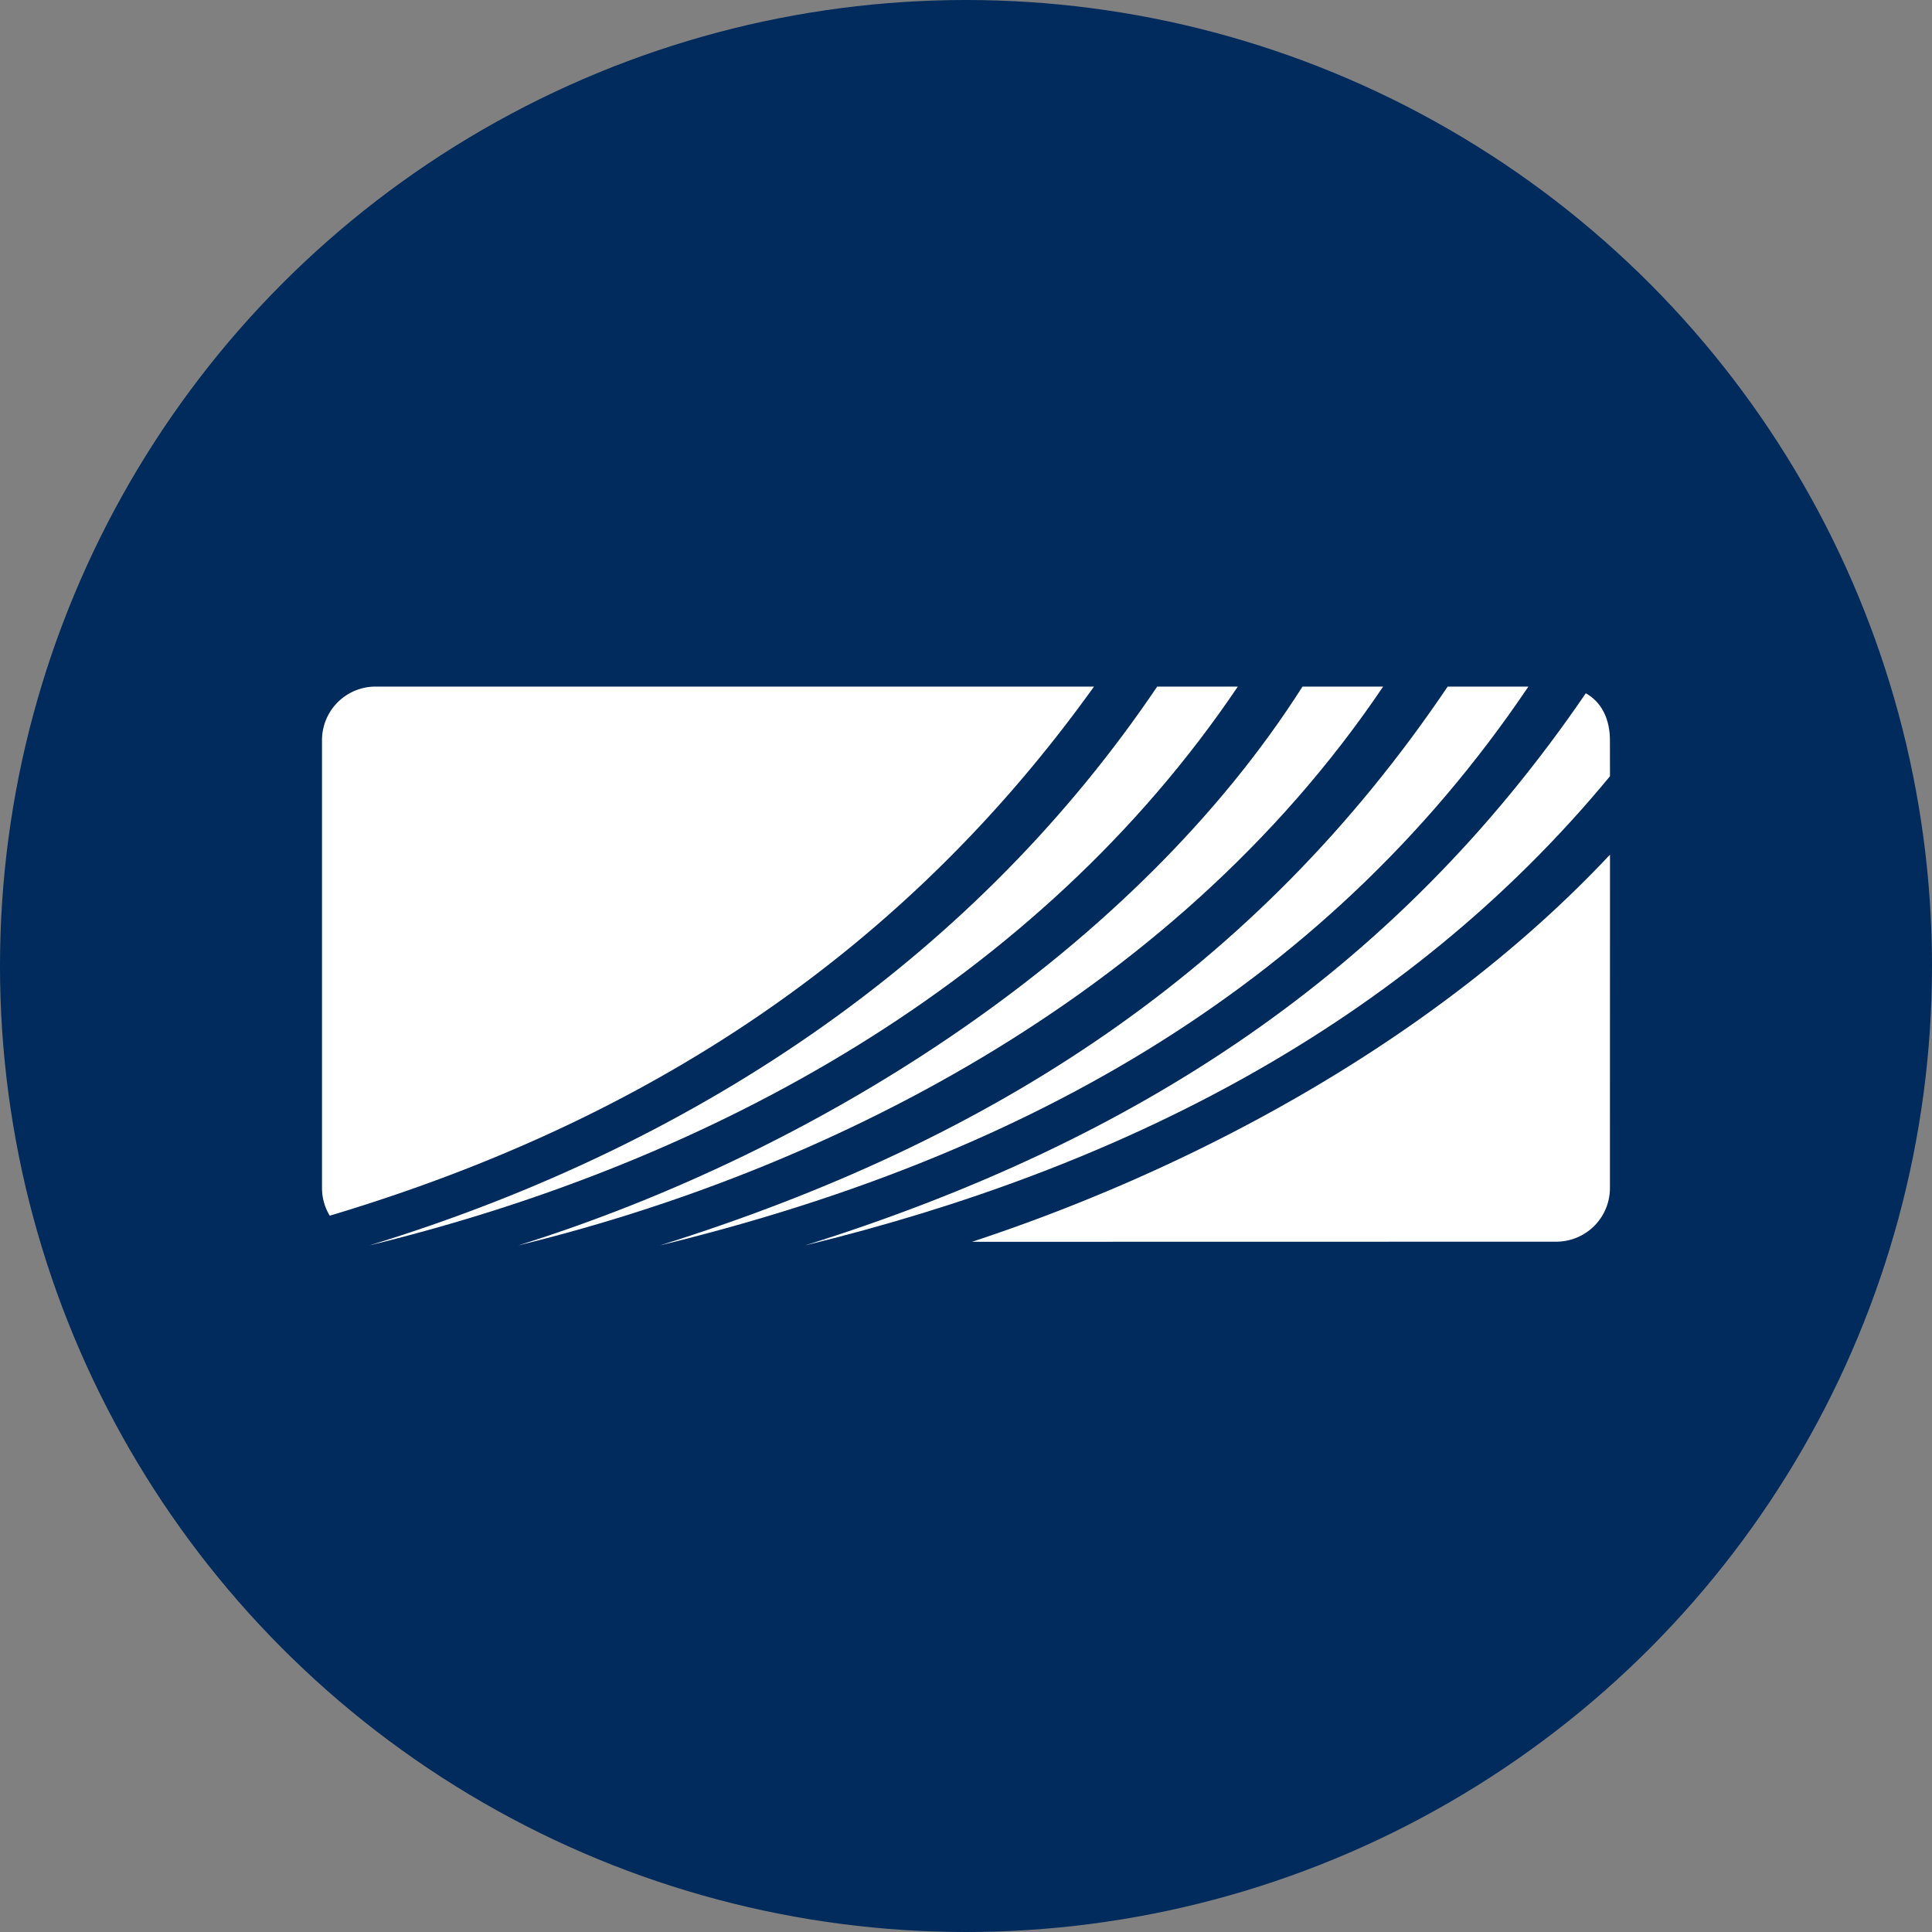
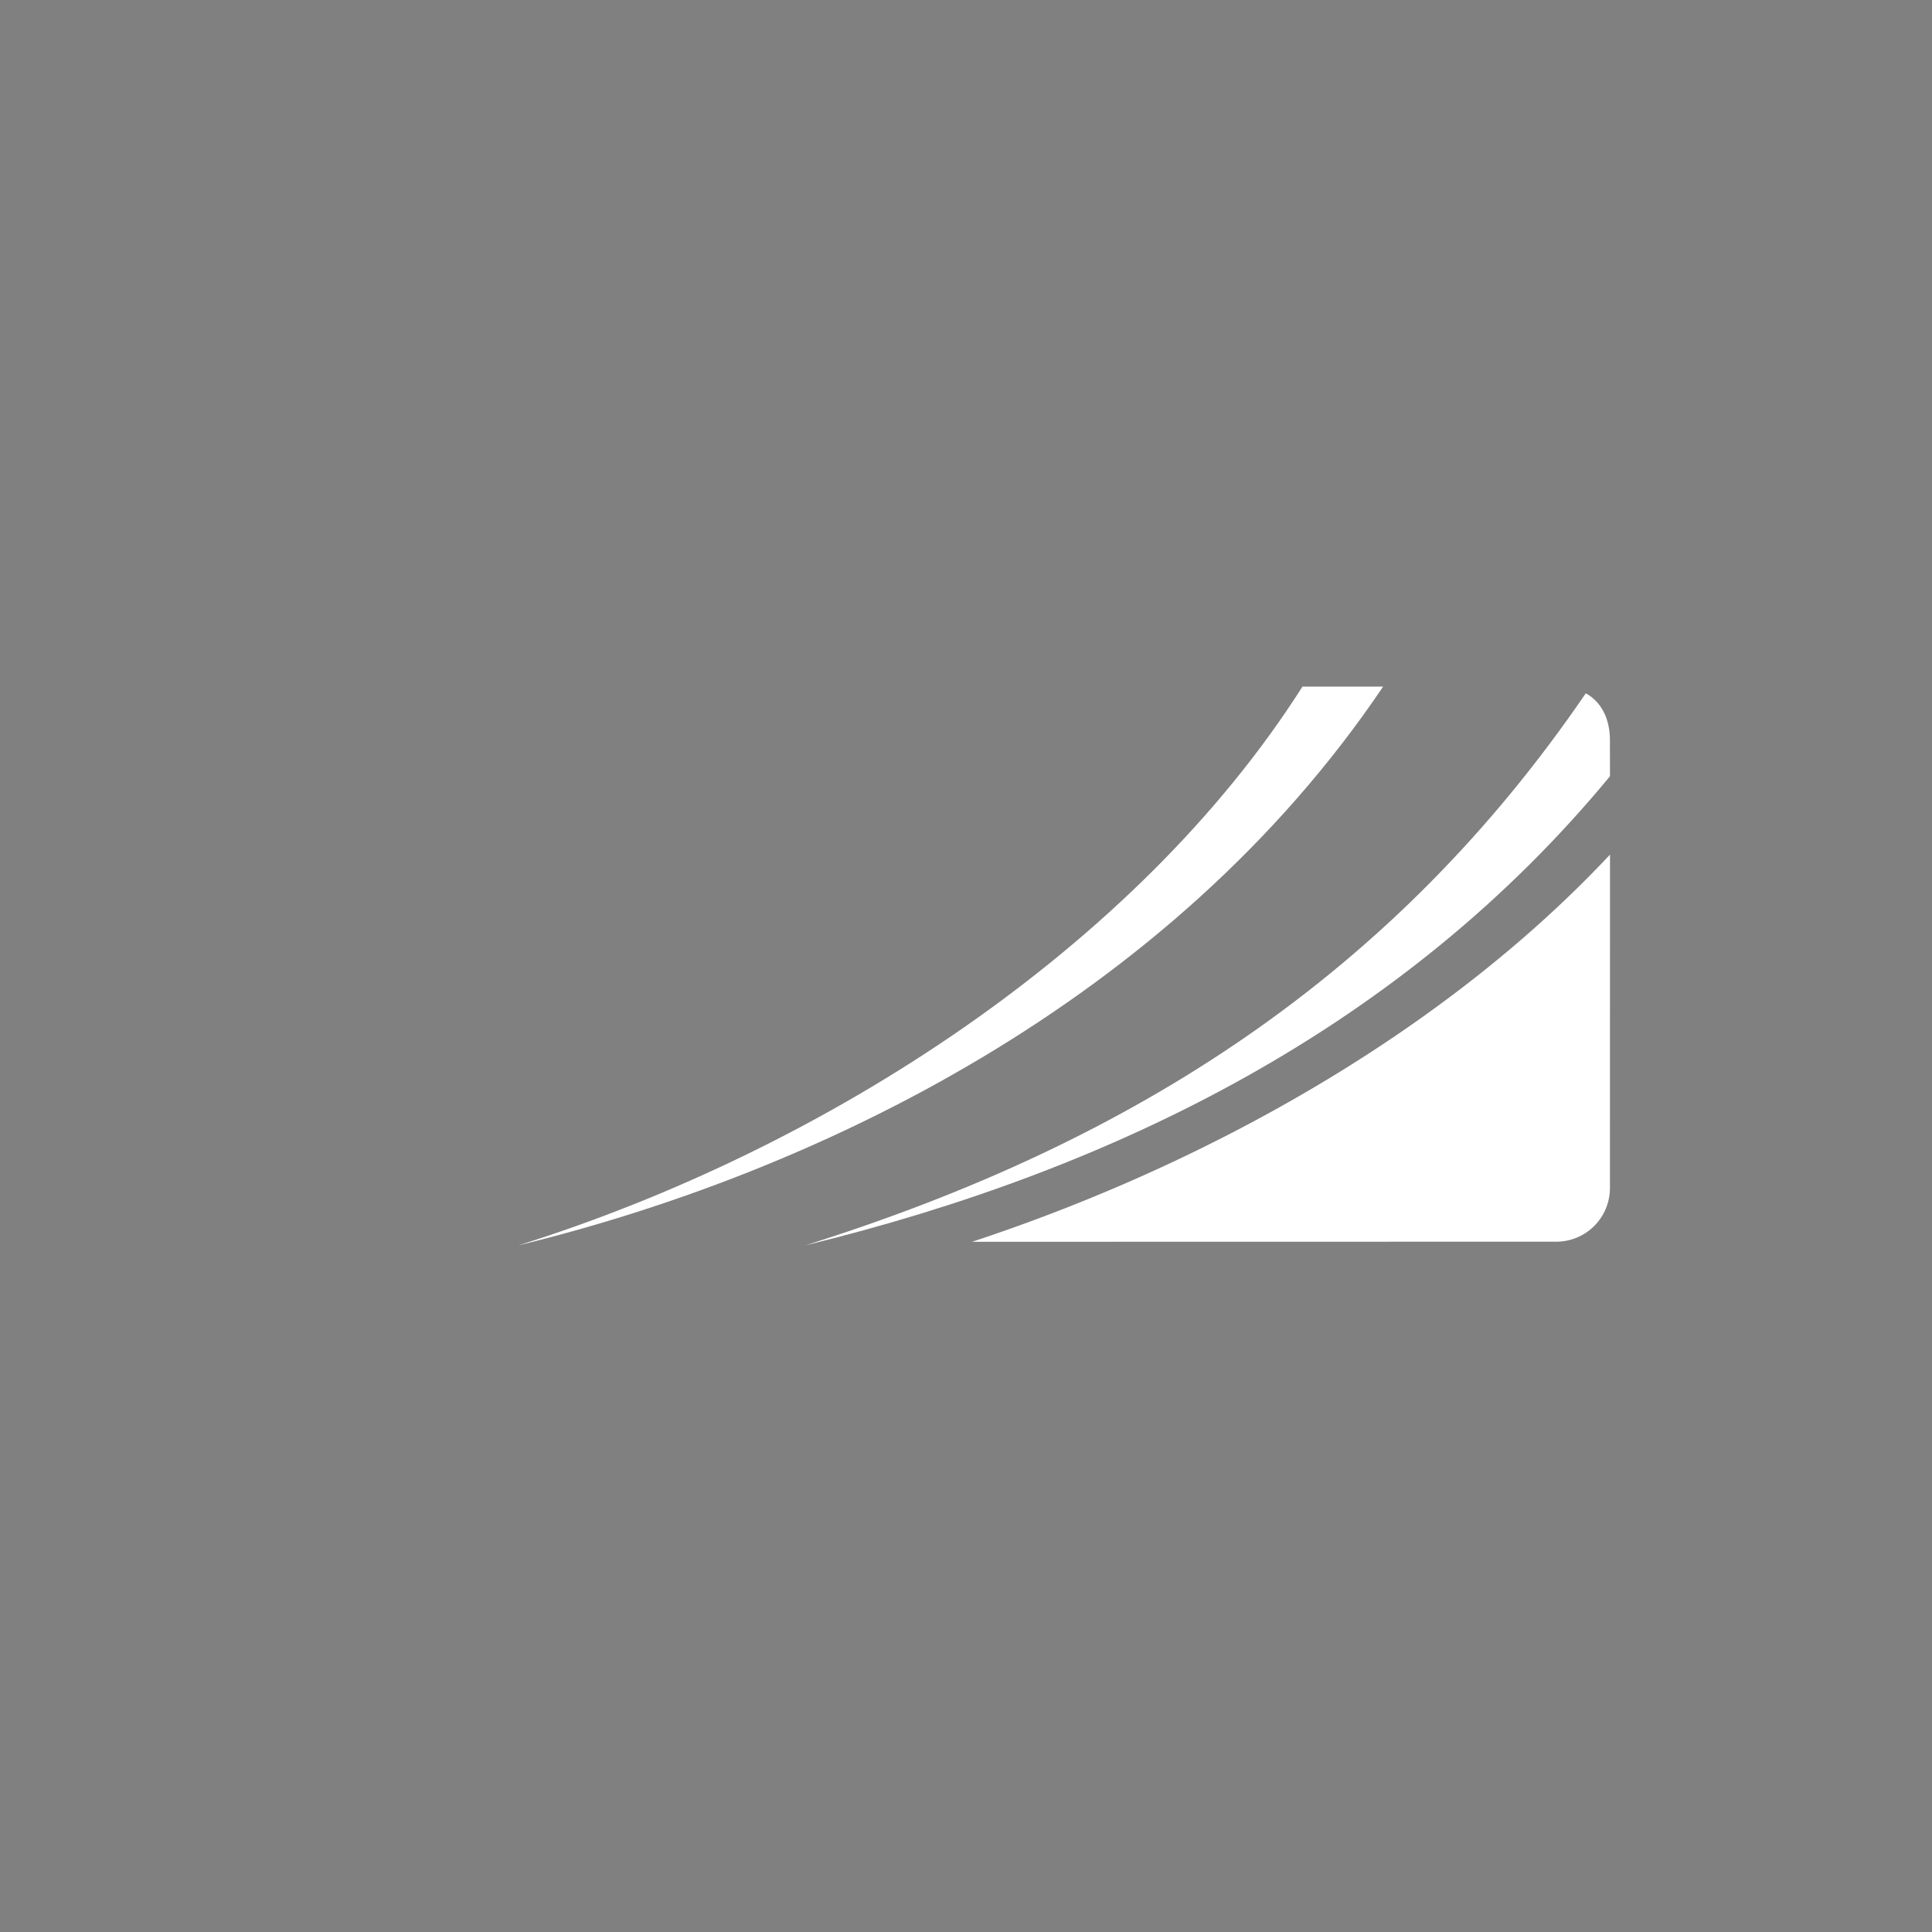
<svg xmlns="http://www.w3.org/2000/svg" viewBox="0 0 300 300" width="300" height="300">
  <rect x="0" y="0" width="300" height="300" fill="#808080" stroke="none" />
  <defs>
    <clipPath id="bz_circular_clip">
      <circle cx="150.0" cy="150.0" r="150.0" />
    </clipPath>
  </defs>
  <g clip-path="url(#bz_circular_clip)">
-     <rect width="300" height="300" fill="#002b5c" />
    <g>
-       <path d="M192.206,106.614c-31.011,45.986-81.629,73.801-134.845,86.77,52.492-16.067,94.726-45.883,122.325-86.769h12.521Z" fill="#fff" />
      <path d="M214.773,106.614c-33.081,49.056-88.095,75.515-134.295,86.77,47.66-14.93,95.94-46.157,121.772-86.769Z" fill="#fff" />
-       <path d="M237.328,106.614c-32.391,48.056-80.572,73.55-134.851,86.77,51.953-16.289,92.577-42.713,122.316-86.769Z" fill="#fff" />
      <path d="M246.243,107.651c-29.654,43.423-69.688,69.562-121.23,85.735,48.54-11.831,92.964-34.036,124.984-72.852l-.009-5.593c0-3.139-1.18-5.853-3.749-7.29" fill="#fff" />
      <path d="M250,132.704c-26.207,27.966-63.199,48.307-99.059,60.12l90.726-.017a8.33,8.33,0,0,0,8.324-8.304L250,132.701Z" fill="#fff" />
-       <path d="M169.876,106.614H58.322A8.317,8.317,0,0,0,50,114.938v69.565a8.208,8.208,0,0,0,1.206,4.27c49.527-14.816,89.193-41.037,118.67-82.16" fill="#fff" />
    </g>
  </g>
</svg>